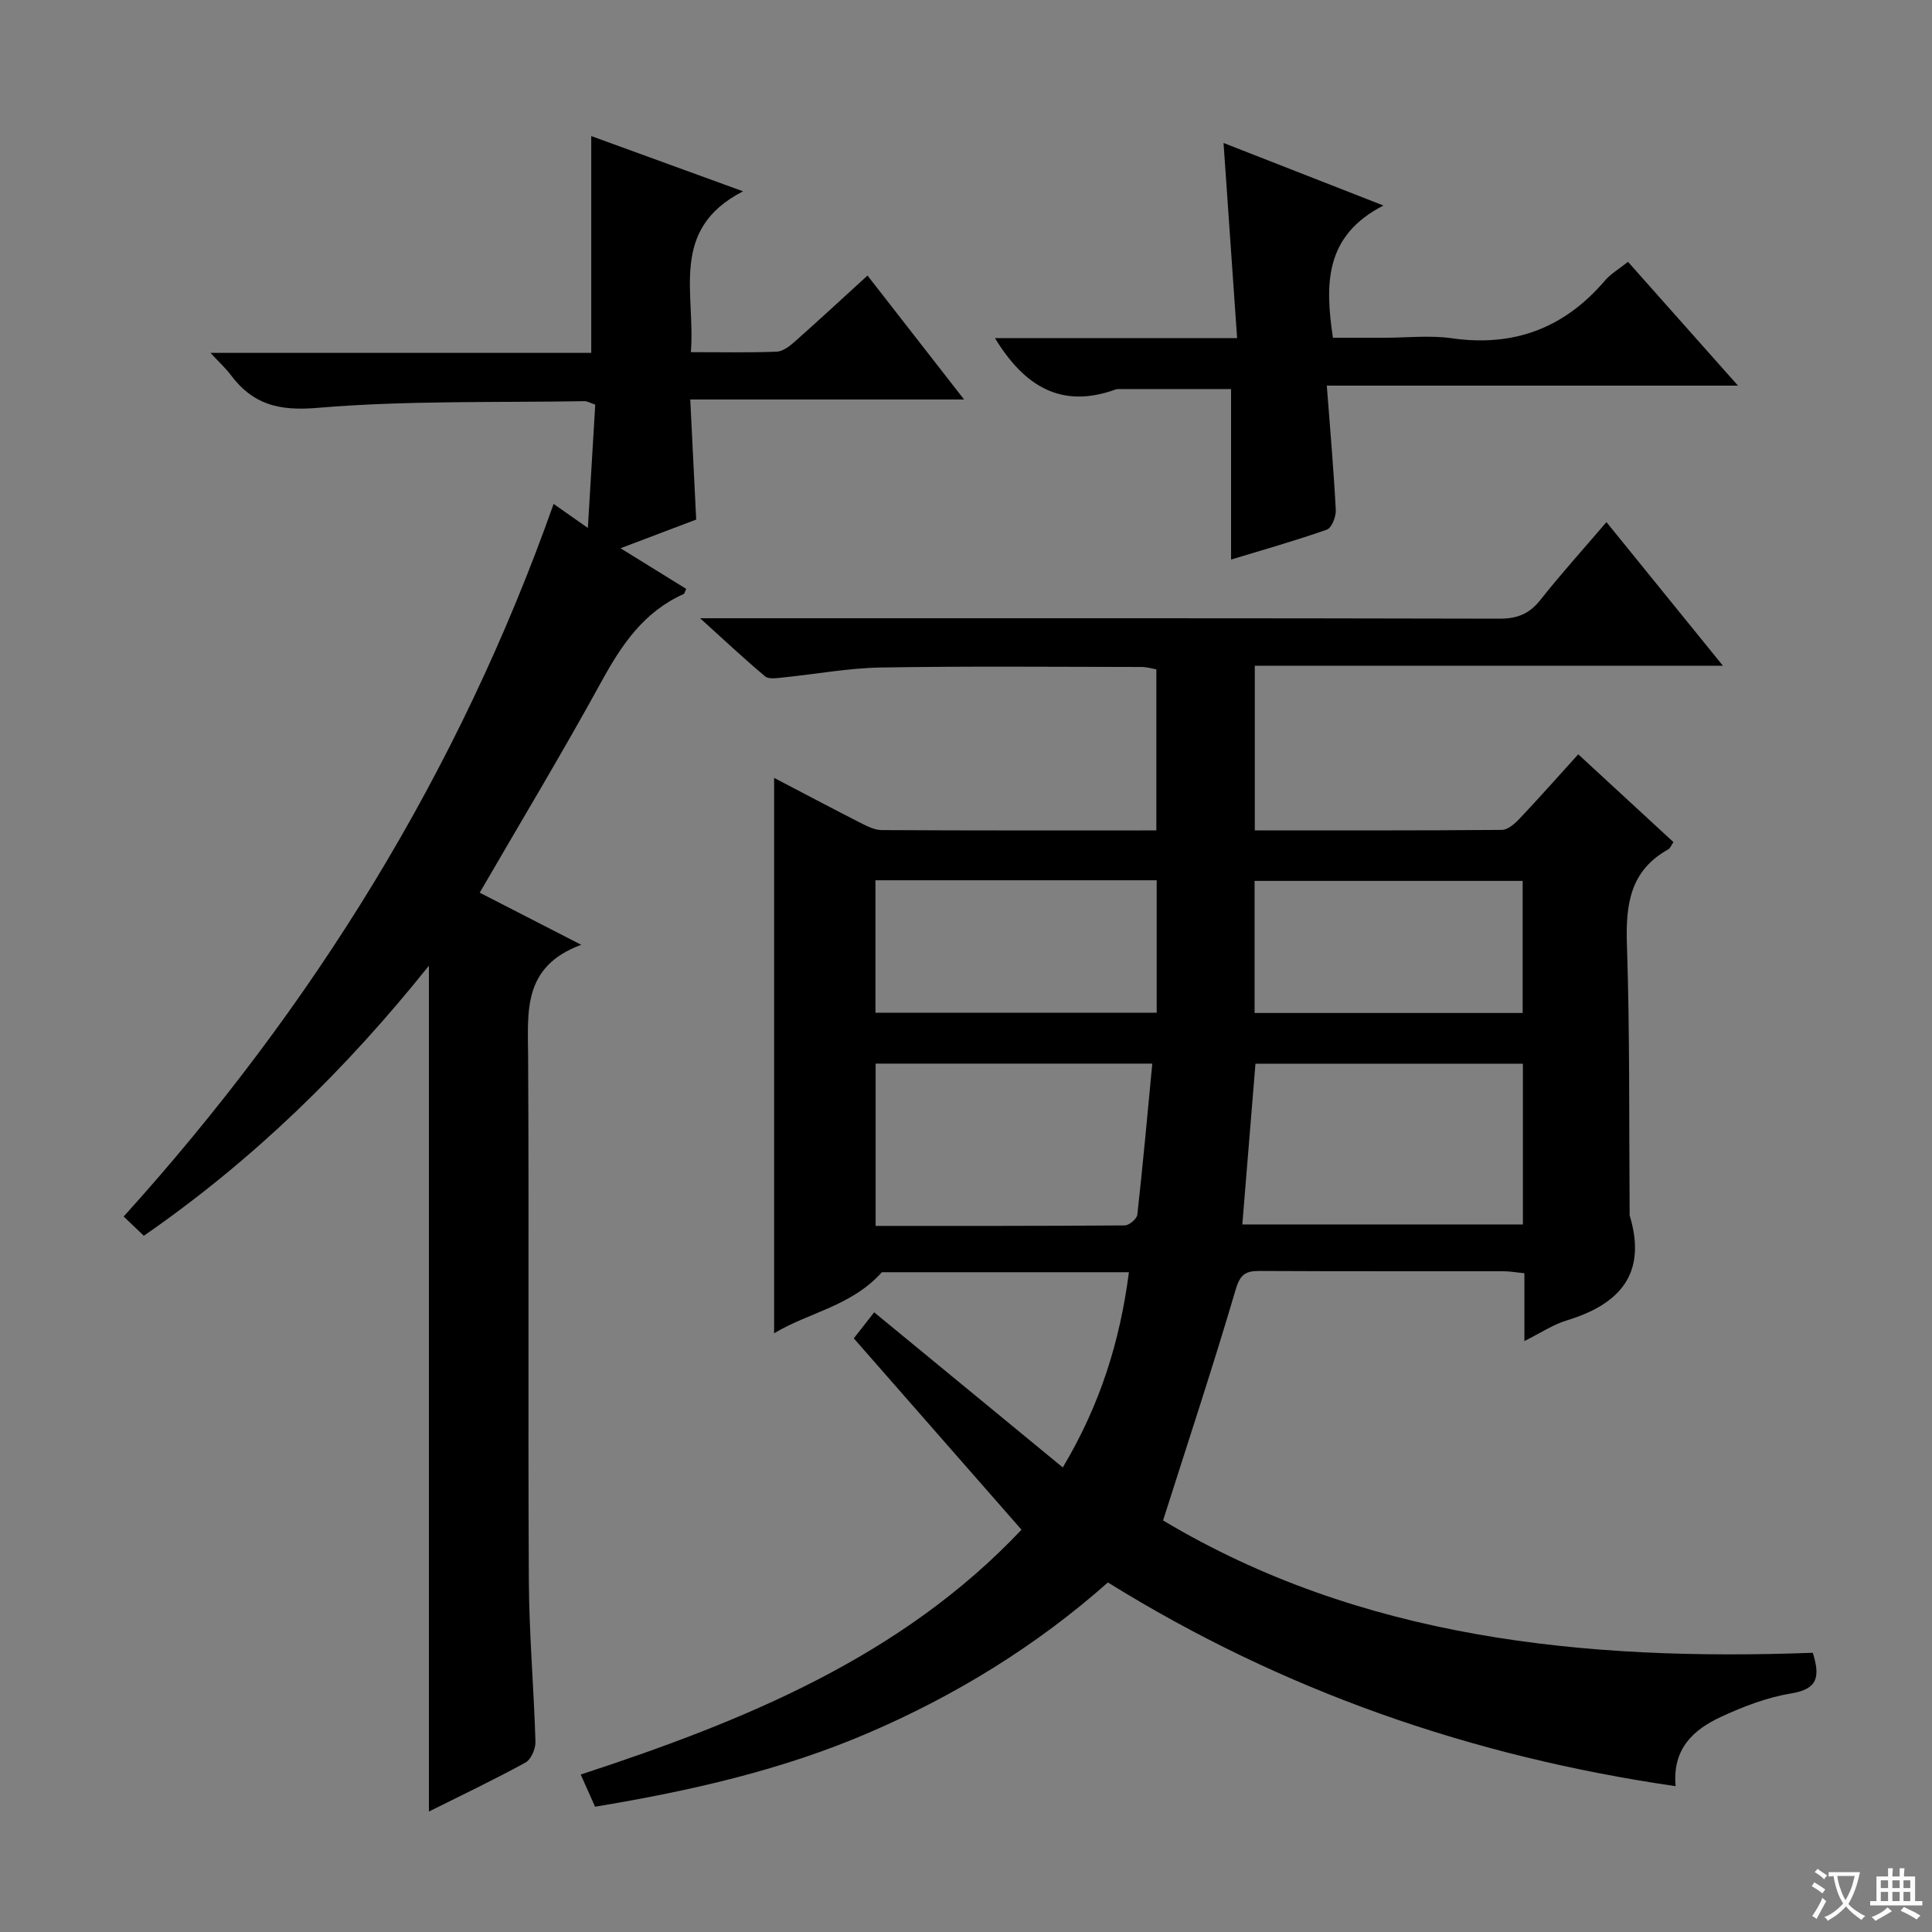
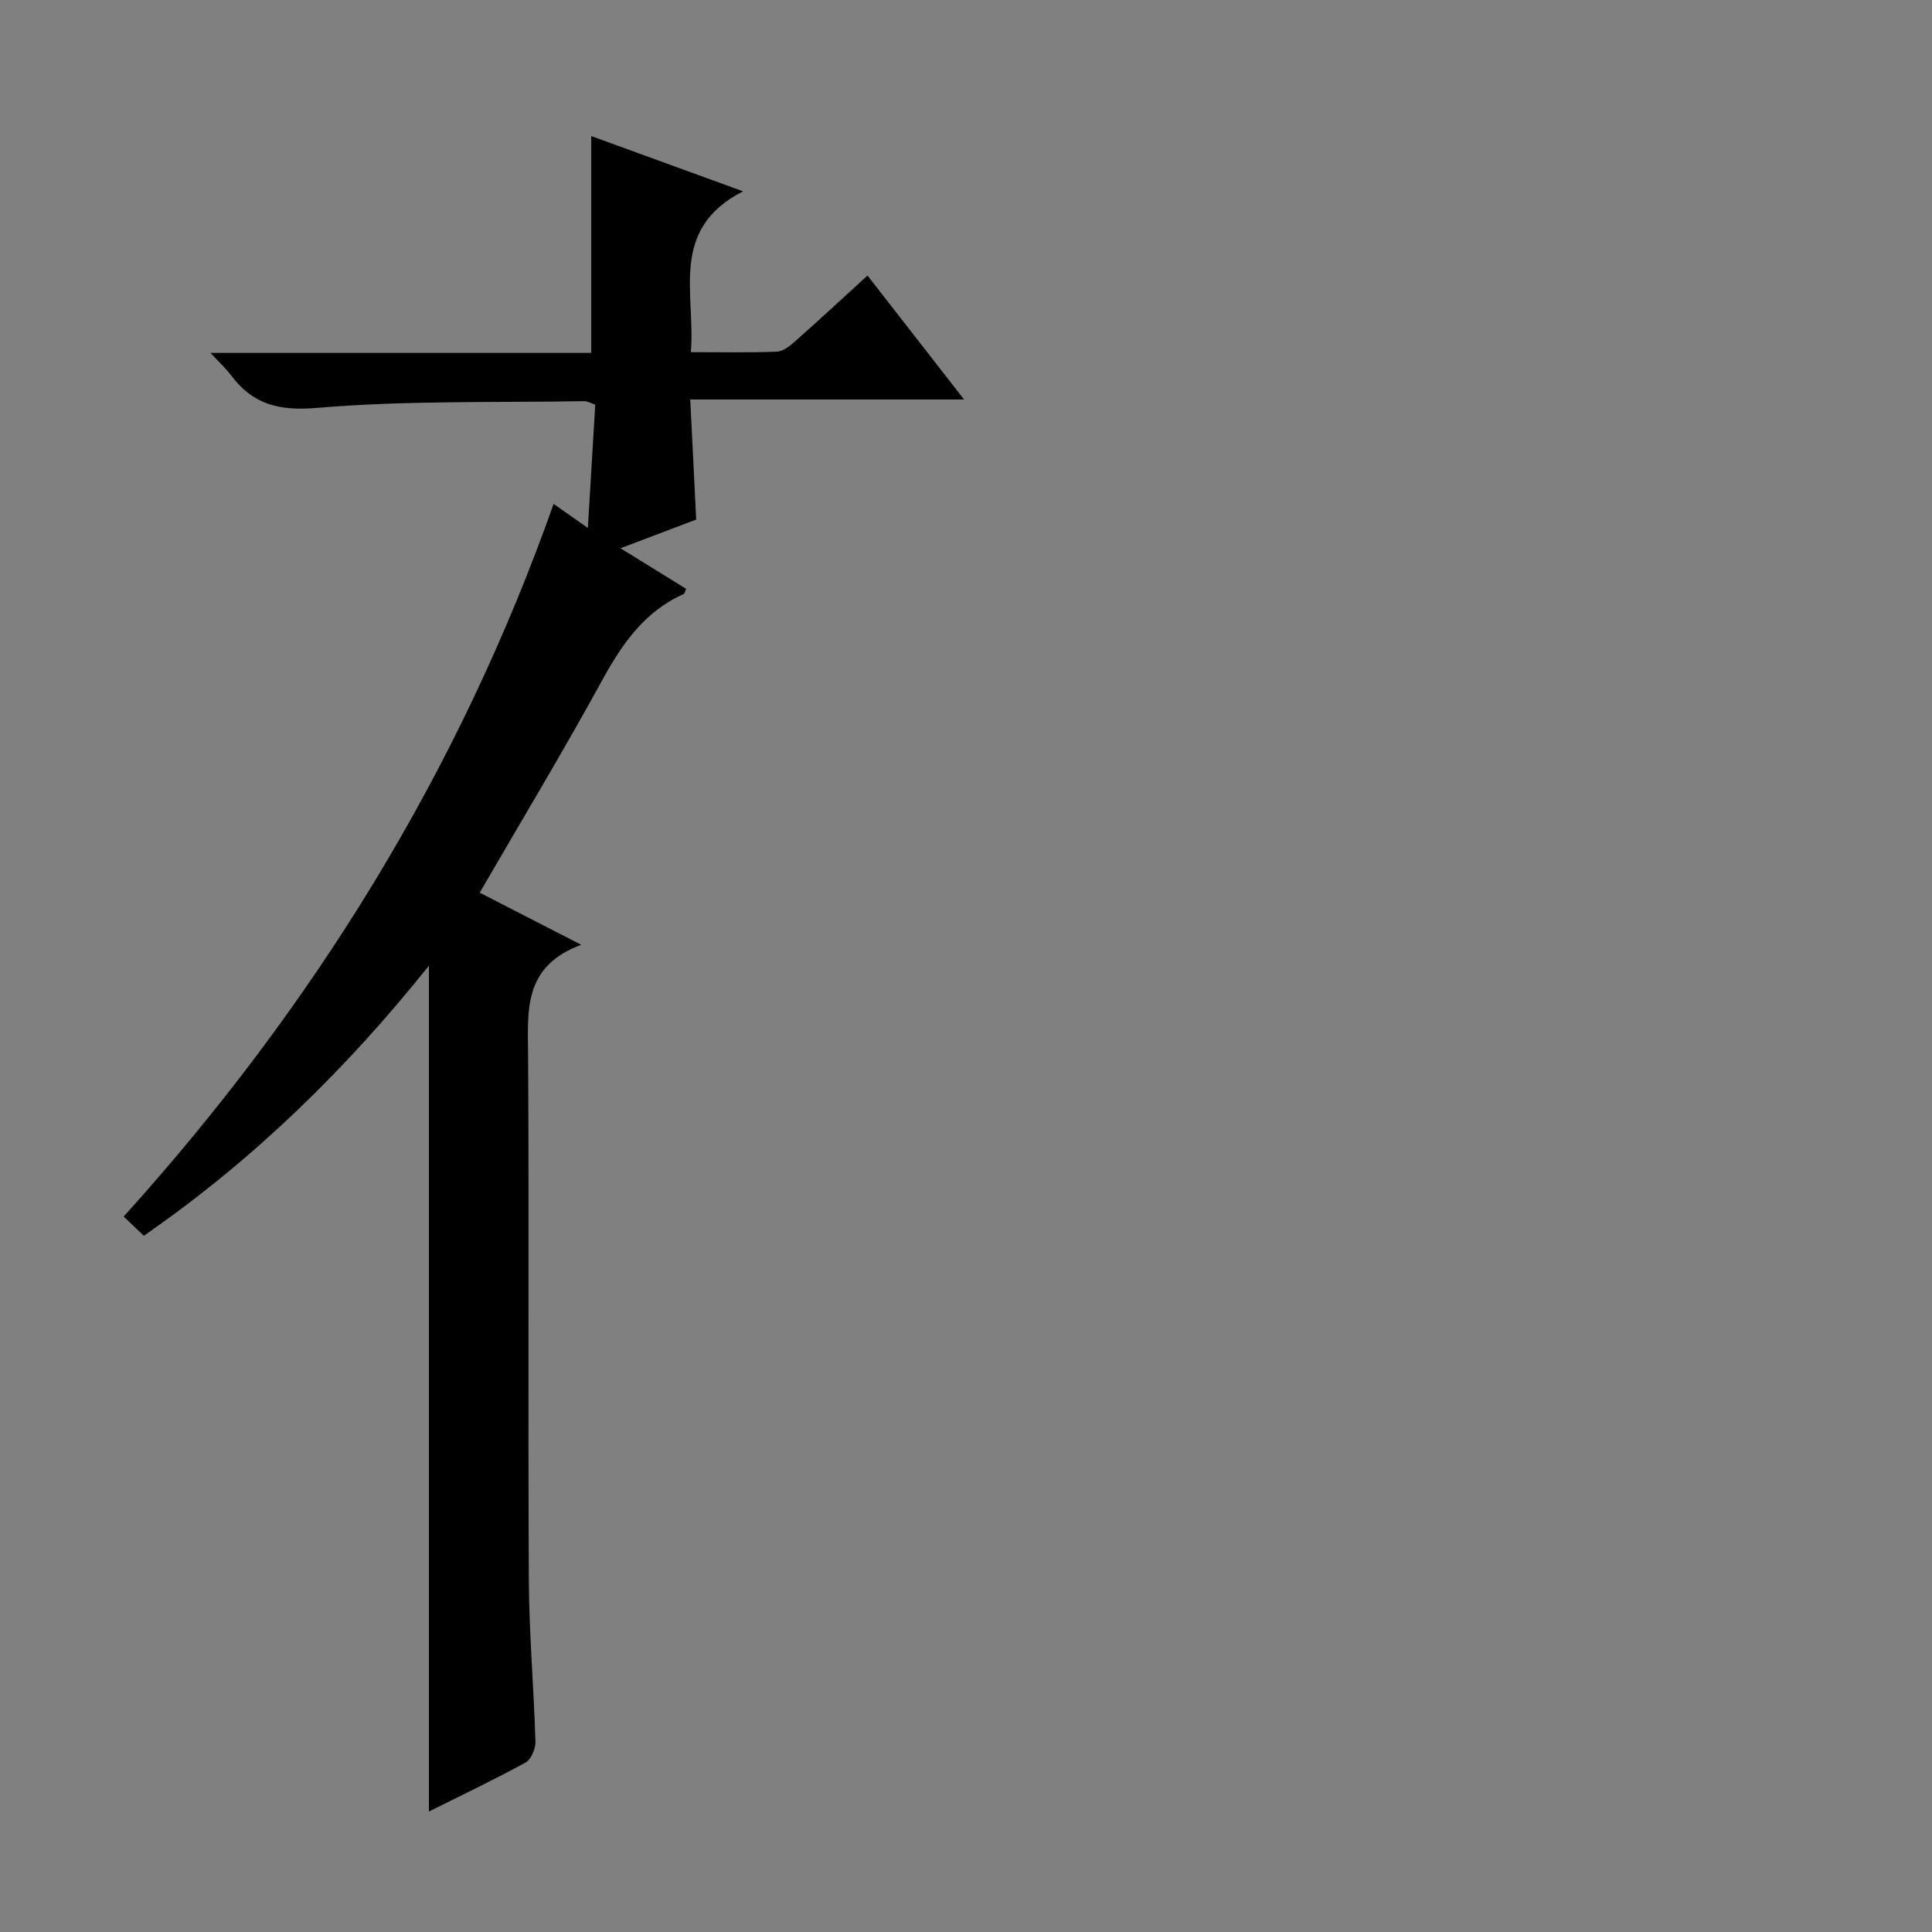
<svg xmlns="http://www.w3.org/2000/svg" enable-background="new 0 0 400 400" viewBox="0 0 400 400">
  <rect x="0" y="0" width="400" height="400" fill="#808080" stroke="none" />
-   <path d="m377.9 391.2c-.2.3-.4.5-.6.8-.7-.6-1.4-1-2.2-1.5.2-.3.4-.5.5-.8.6.4 1.4.8 2.3 1.5zm-1.8 6.1c-.2-.2-.5-.4-.9-.6.4-.6.8-1.2 1.2-1.9s.7-1.3.9-1.9c.3.3.5.5.8.7-.7 1.3-1.4 2.6-2 3.7zm2.2-9c-.3.3-.5.5-.6.8-.6-.6-1.3-1.1-2-1.5.3-.3.5-.5.6-.7.6.5 1.3.9 2 1.4zm.3.2v-.9h2 4.5c-.3 1.3-.6 2.5-1 3.6s-.9 2.1-1.4 3c.4.5 1 1 1.6 1.4s1.2.8 1.9 1.1c-.3.2-.5.4-.8.8-.4-.3-1-.7-1.6-1.2s-1.2-1.1-1.6-1.6c-.5.6-1.1 1.1-1.7 1.6s-1.4.9-2.1 1.4c-.1-.3-.3-.5-.7-.8.6-.2 1.2-.5 1.9-1s1.4-1.1 2-1.8c-.5-.8-.9-1.6-1.2-2.5s-.6-2-.8-3.2c-.4.1-.7.1-1 .1zm2.5 2.7c.3 1 .7 1.7 1 2.2.3-.5.6-1.1 1-2s.6-1.9.9-3h-3.2-.4c.1.9.3 1.8.7 2.8z" fill="#fafbfa" />
-   <path d="m396.5 388.5v1.5 3.6h1.5v.9c-.4 0-1 0-1.7 0h-7.9c-.5 0-.9 0-1.2 0v-.9h1.3v-3.5c0-.7 0-1.2 0-1.6h2.4c0-.8 0-1.4 0-1.7h1c0 .3-.1.8-.1 1.7h1.5c0-.8 0-1.4 0-1.7h1c0 .3-.1.9-.1 1.7zm-8.2 9.2c-.2-.3-.5-.5-.8-.8.8-.3 1.4-.6 1.9-.9s1-.7 1.4-1.1c.3.3.6.5.9.8-1.6 1-2.8 1.6-3.4 2zm2.6-6.8v-1.6h-1.5v1.6zm0 2.7v-1.9h-1.5v1.9zm2.4-2.7v-1.6h-1.5v1.6zm0 2.7v-1.9h-1.5v1.9zm.2 2 .7-.8c.4.2.9.5 1.6.8s1.3.7 1.8 1c-.3.3-.5.5-.8.8-.4-.3-1.5-1-3.3-1.8zm2-4.7v-1.6h-1.4v1.6zm0 2.7v-1.9h-1.4v1.9z" fill="#fafbfa" />
  <g fill="#010000">
-     <path d="m233.73 263.4c-17.71 0-34.83 0-51.14 0-6.36 7.07-15.15 8.32-22.32 12.64 0-38.52 0-76.54 0-114.99 5.97 3.12 11.8 6.21 17.68 9.21 1.44.73 3.05 1.59 4.59 1.6 18.82.11 37.64.07 56.87.07 0-11.16 0-22.07 0-33.35-.89-.15-1.97-.49-3.06-.49-18-.02-36-.19-53.99.11-6.78.12-13.54 1.39-20.31 2.07-1.22.12-2.88.4-3.63-.23-4.29-3.58-8.36-7.42-13.47-12.04h6.53c52.99 0 105.98-.04 158.97.09 3.7.01 6.19-1 8.47-3.88 4.23-5.35 8.81-10.42 13.68-16.11 7.92 9.76 15.69 19.34 24.11 29.73-32.83 0-64.68 0-96.92 0v34.09c17.23 0 34.19.05 51.16-.1 1.21-.01 2.63-1.24 3.58-2.24 4-4.23 7.86-8.59 12.23-13.41 6.66 6.14 13.17 12.16 19.71 18.18-.49.71-.68 1.28-1.07 1.5-7.98 4.43-8.84 11.52-8.56 19.84.61 18.48.42 36.98.56 55.47 0 .17-.04.35.01.5 3.66 12.09-2.08 18.4-13.1 21.74-2.77.84-5.28 2.55-8.7 4.25 0-5.21 0-9.47 0-14.04-1.74-.17-3-.41-4.26-.41-16.83-.02-33.66.03-50.49-.06-2.87-.02-4.07.6-5.01 3.8-4.72 16.02-9.97 31.89-15.05 47.85 40.85 24.43 87.07 29.16 134.52 27.4 1.57 5.03.98 7.51-4.41 8.4-5 .82-9.95 2.71-14.58 4.86-5.64 2.61-10.13 6.55-9.41 14.36-42.31-6.16-81.35-19.71-117.54-42.18-14.82 13.13-31.52 23.39-49.63 31.17-17.93 7.7-36.87 12-56.55 15.26-.9-2.03-1.82-4.09-2.97-6.66 33.95-11.12 66.41-24.36 91.26-50.69-11.61-13.25-23.09-26.36-34.72-39.62 1.71-2.19 2.99-3.82 4.22-5.39 13.14 10.81 25.93 21.33 39.05 32.12 7.75-13.02 11.81-26.01 13.69-40.42zm26.2-43.17c-.92 11.27-1.81 22.13-2.72 33.28h58.09c0-11.23 0-22.14 0-33.28-18.56 0-36.83 0-55.37 0zm-78.64-.02v33.6c17.39 0 34.49.03 51.59-.1.9-.01 2.49-1.36 2.59-2.21 1.15-10.32 2.09-20.66 3.1-31.29-19.72 0-38.3 0-57.28 0zm-.04-10.54h58.23c0-9.29 0-18.31 0-27.42-19.56 0-38.77 0-58.23 0zm134-27.29c-18.7 0-37.08 0-55.5 0v27.35h55.5c0-9.11 0-18.04 0-27.35z" />
    <path d="m43.58 73.06h78.83c0-15.15 0-29.86 0-44.89 9.93 3.61 19.98 7.27 31.43 11.44-15.41 7.9-9.79 21.11-10.81 33.3 6.24 0 12.02.13 17.78-.1 1.28-.05 2.68-1.14 3.74-2.08 4.97-4.41 9.85-8.93 15.06-13.68 6.56 8.42 12.98 16.66 19.99 25.66-19.14 0-37.48 0-56.69 0 .43 8.64.82 16.68 1.23 24.86-5.08 1.92-9.98 3.78-15.67 5.94 4.97 3.07 9.29 5.74 13.6 8.41-.28.58-.33.98-.53 1.07-8.2 3.65-12.81 10.45-16.98 18.06-7.99 14.58-16.58 28.83-25.24 43.77 6.67 3.42 13.21 6.78 21.02 10.79-12.19 4.5-11.05 13.84-11 23.14.2 36.16-.04 72.32.15 108.48.06 11.12 1.04 22.24 1.37 33.37.04 1.46-.9 3.68-2.07 4.32-6.54 3.58-13.28 6.79-19.99 10.14 0-58.31 0-116.27 0-175.12-17.18 21.48-36.4 40.26-59.02 55.91-1.37-1.3-2.63-2.5-4.18-3.98 39.32-43.49 69.45-92.19 89.02-147.54 1.99 1.4 4.2 2.95 7.09 4.98.54-9.01 1.03-17.22 1.53-25.53-1.02-.35-1.62-.73-2.21-.72-18.47.31-37.01-.17-55.38 1.39-7.99.67-13.33-.73-17.88-6.83-1.05-1.4-2.37-2.59-4.19-4.56z" />
-     <path d="m337.06 54.21c7.55 8.5 14.81 16.66 22.77 25.63-28.61 0-56.27 0-85.13 0 .69 9.01 1.42 17.37 1.86 25.74.07 1.38-.85 3.73-1.86 4.08-6.66 2.34-13.48 4.26-19.82 6.19 0-11.83 0-23.41 0-35.3-7.33 0-15.39 0-23.46 0-.16 0-.33.05-.49.1-11.28 4.08-18.92-.77-24.93-10.64h50.13c-.95-13.61-1.85-26.61-2.81-40.41 10.7 4.19 21.2 8.29 33.1 12.95-12.16 6.25-12.12 16.18-10.45 27.38h10.61c4.66 0 9.41-.55 13.98.1 12.9 1.85 23.34-2.11 31.74-11.96 1.16-1.36 2.81-2.3 4.76-3.86z" />
  </g>
</svg>